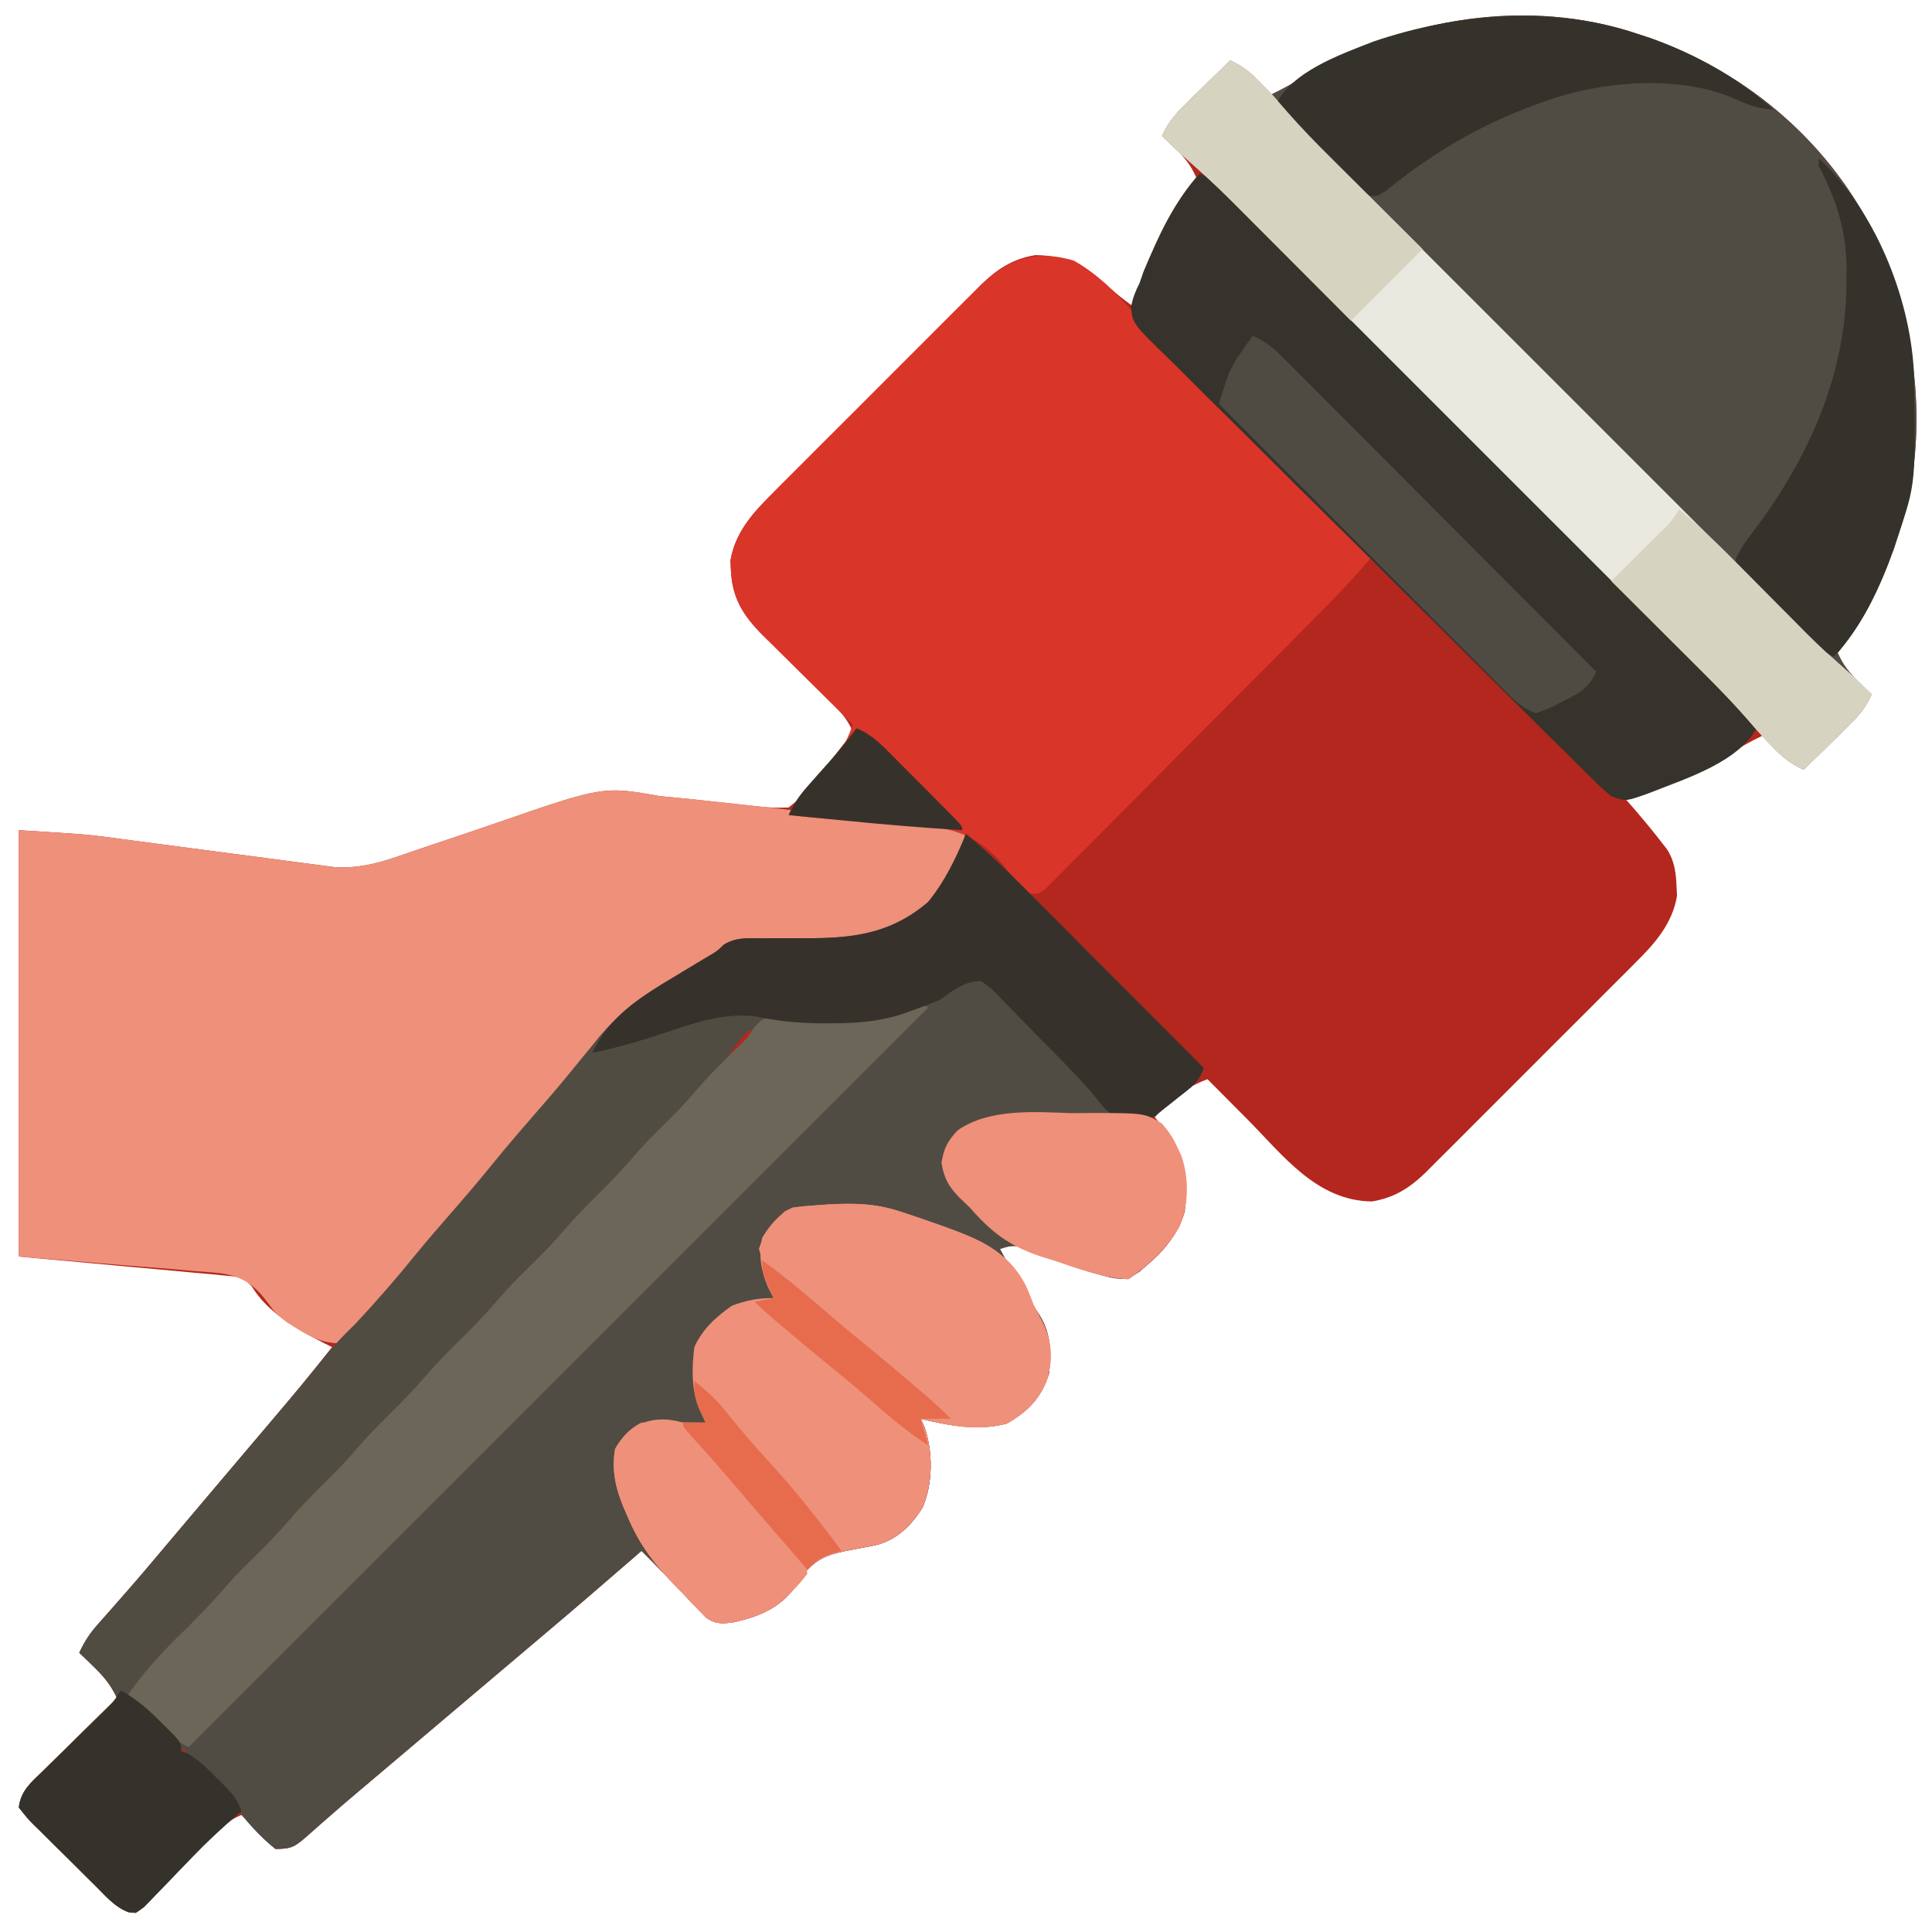
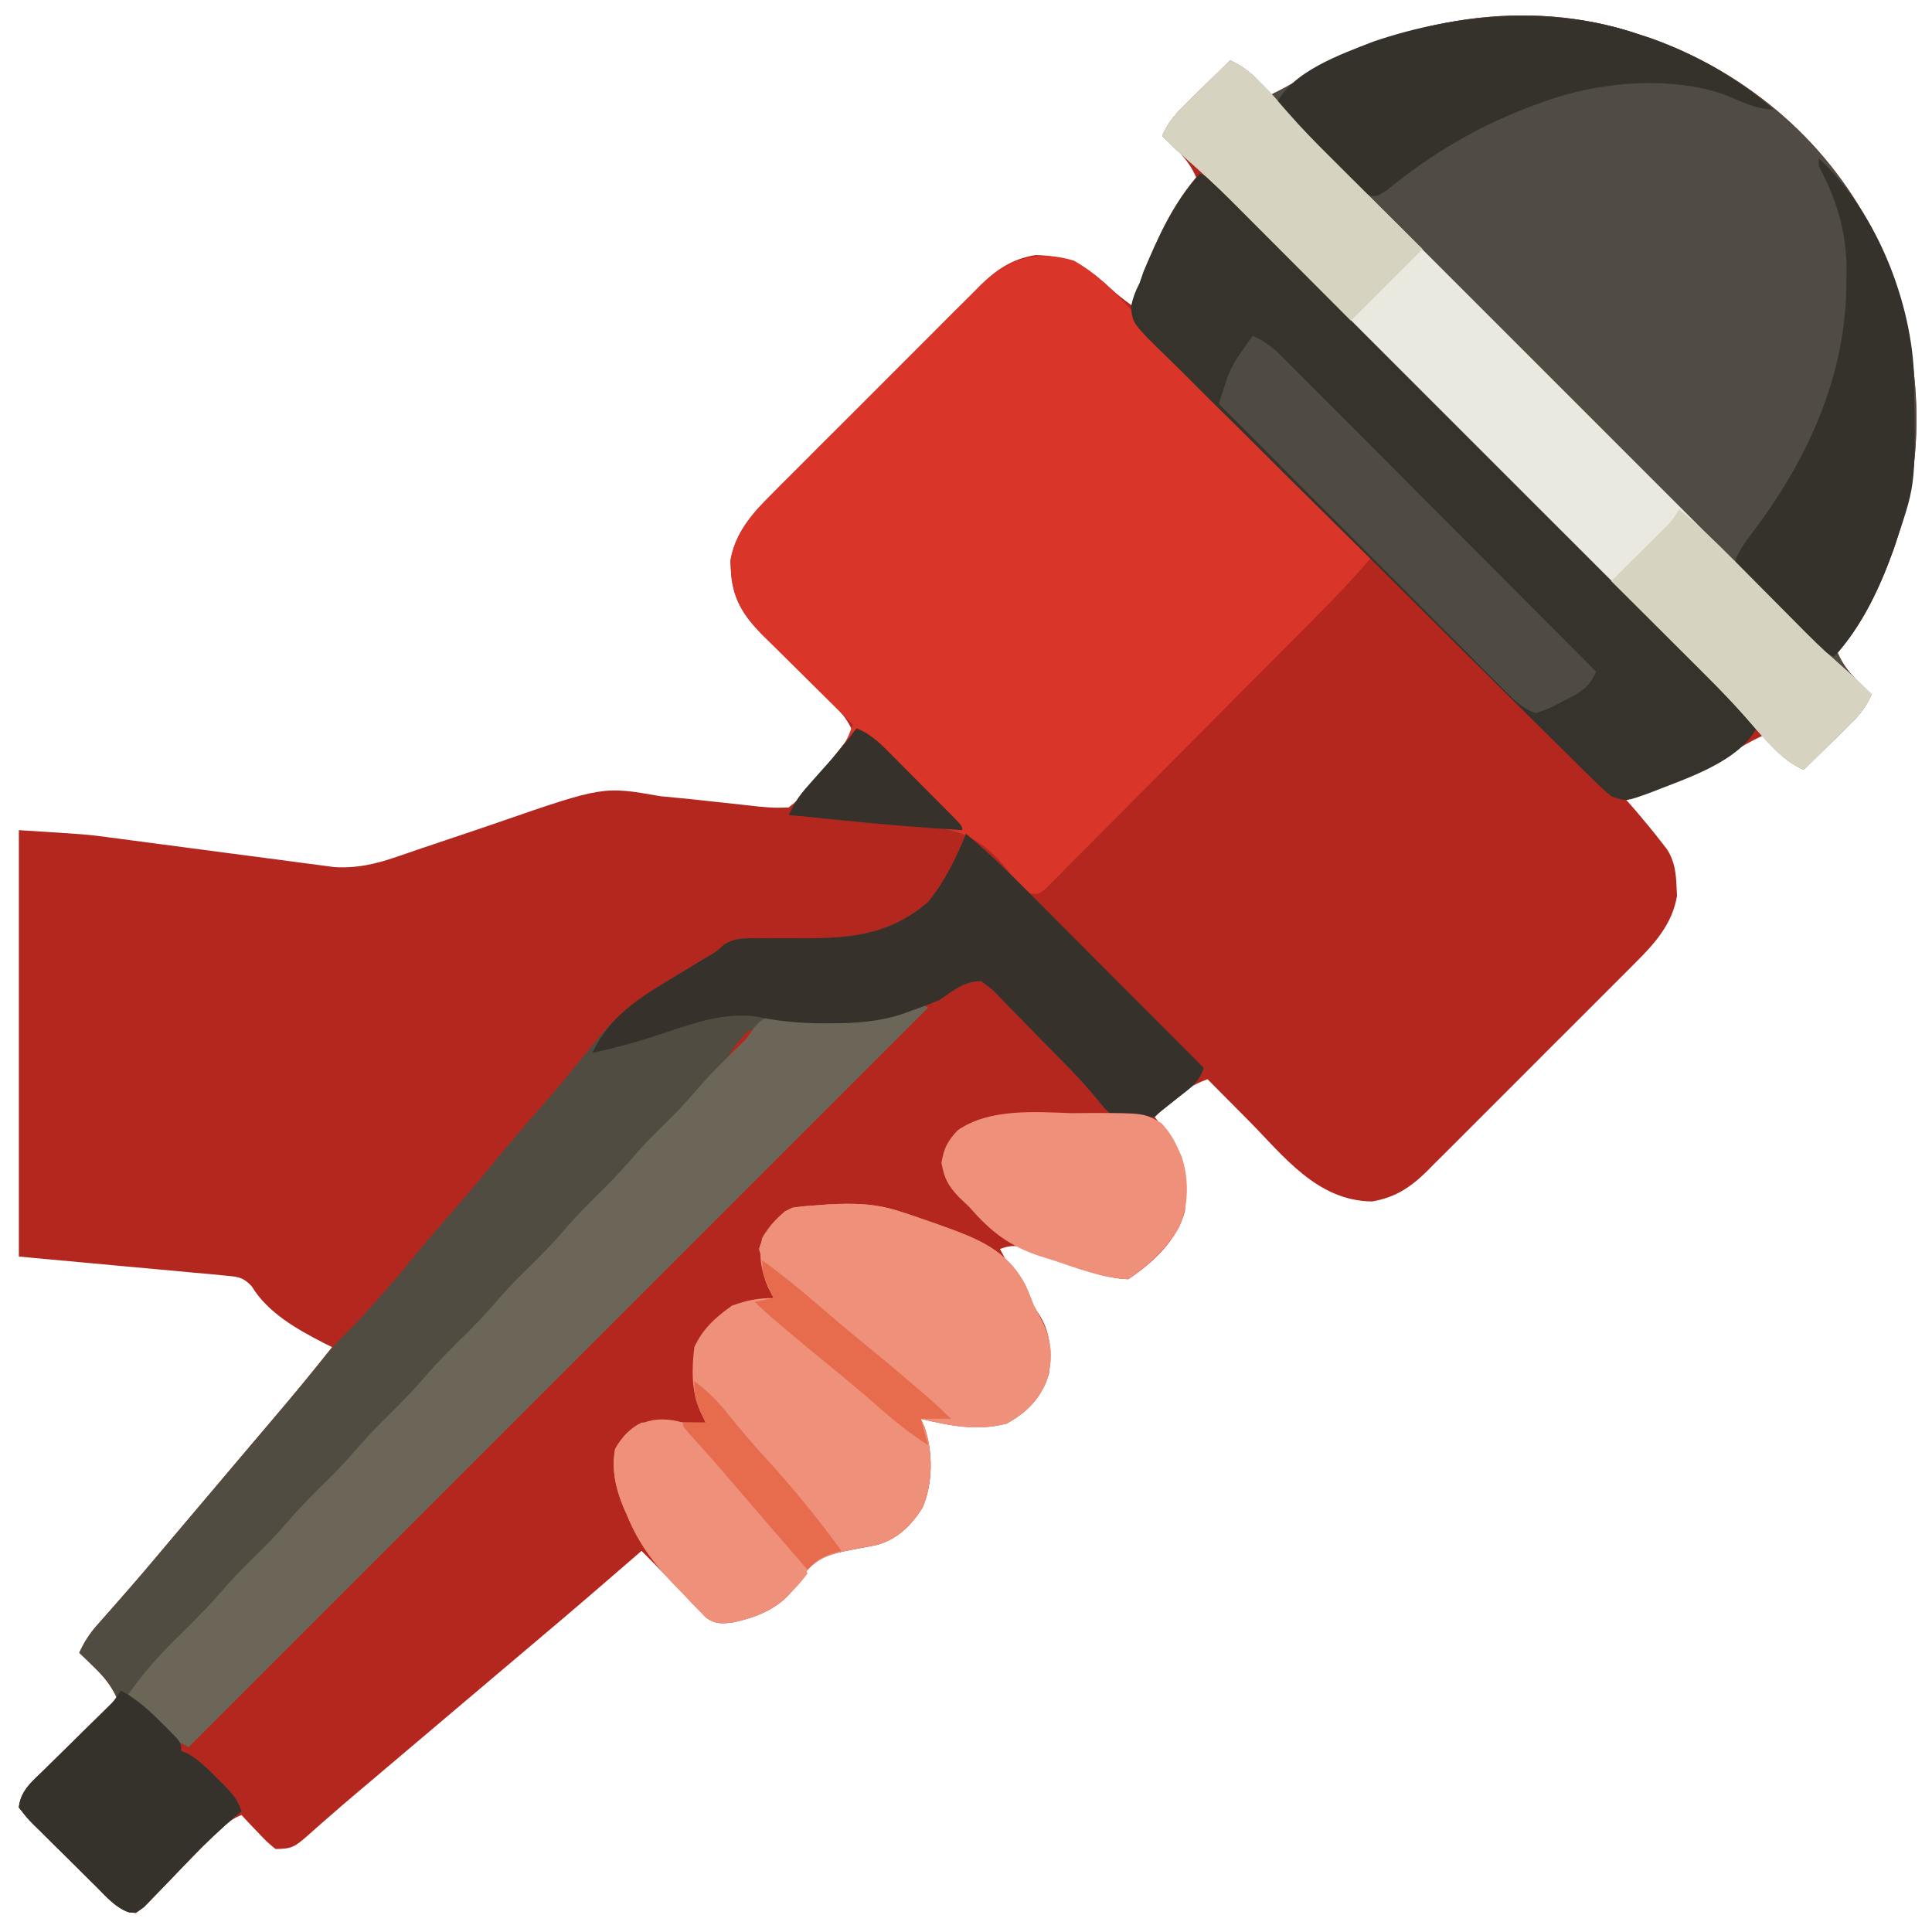
<svg xmlns="http://www.w3.org/2000/svg" version="1.1" width="512" height="512">
  <path d="M0 0 C1.707 0.561 1.707 0.561 3.449 1.133 C29.471 10.433 51.431 29.326 63.375 54.375 C74.396 78.415 77.539 107.69 69 133 C68.626 134.138 68.252 135.276 67.867 136.449 C64.348 146.297 59.753 155.961 53 164 C54.408 167.215 56.103 169.322 58.625 171.75 C59.572 172.67 59.572 172.67 60.539 173.609 C61.021 174.068 61.503 174.527 62 175 C60.574 178.259 58.833 180.402 56.305 182.891 C55.589 183.6 54.874 184.309 54.137 185.039 C53.39 185.769 52.644 186.498 51.875 187.25 C51.121 187.995 50.367 188.74 49.59 189.508 C47.731 191.343 45.868 193.174 44 195 C40.819 193.491 38.701 191.921 36.25 189.375 C35.636 188.743 35.023 188.112 34.391 187.461 C33.932 186.979 33.473 186.497 33 186 C29.997 187.435 27.144 189.075 24.279 190.767 C15.544 195.899 6.644 199.852 -3 203 C-2.134 203.99 -1.268 204.98 -0.375 206 C1.916 208.683 4.151 211.398 6.312 214.188 C6.804 214.82 7.295 215.453 7.801 216.105 C9.831 219.313 10.185 222.507 10.312 226.25 C10.35 226.956 10.387 227.663 10.426 228.391 C9.231 235.713 4.625 240.961 -0.493 246.011 C-1.458 246.986 -1.458 246.986 -2.441 247.98 C-4.551 250.108 -6.675 252.22 -8.801 254.332 C-10.281 255.815 -11.761 257.299 -13.24 258.783 C-16.334 261.883 -19.436 264.976 -22.543 268.064 C-26.517 272.016 -30.474 275.986 -34.425 279.961 C-37.475 283.025 -40.534 286.079 -43.595 289.131 C-45.058 290.591 -46.518 292.053 -47.974 293.519 C-50.013 295.568 -52.064 297.603 -54.118 299.636 C-54.713 300.239 -55.309 300.842 -55.922 301.464 C-60.23 305.686 -64.317 308.39 -70.406 309.398 C-85.059 309.234 -93.893 297.253 -103.5 287.562 C-104.523 286.534 -105.547 285.506 -106.57 284.479 C-109.05 281.988 -111.526 279.495 -114 277 C-118.032 278.51 -120.639 280.188 -123.812 283.125 C-124.603 283.849 -125.393 284.574 -126.207 285.32 C-126.799 285.875 -127.39 286.429 -128 287 C-127.59 287.519 -127.18 288.039 -126.758 288.574 C-126.219 289.272 -125.68 289.969 -125.125 290.688 C-124.591 291.372 -124.058 292.056 -123.508 292.762 C-119.397 298.864 -119.272 304.837 -120 312 C-122.098 319.742 -128.505 325.67 -135 330 C-142.635 329.697 -149.737 326.351 -156.814 323.707 C-157.808 323.347 -158.801 322.988 -159.824 322.617 C-160.722 322.283 -161.62 321.949 -162.546 321.605 C-165.155 320.962 -166.501 321.104 -169 322 C-165.753 328.06 -162.222 333.866 -158.453 339.617 C-155.447 344.546 -155.401 349.382 -156 355 C-157.996 361.367 -161.421 364.955 -167.188 368.25 C-174.814 370.284 -182.465 368.796 -190 367 C-189.678 367.684 -189.355 368.369 -189.023 369.074 C-186.748 375.579 -186.713 384.125 -189.5 390.5 C-192.497 395.287 -196.289 399.062 -201.901 400.48 C-204.097 400.922 -206.297 401.339 -208.5 401.75 C-214.418 402.875 -217.81 403.887 -221.562 408.938 C-222.14 409.813 -222.718 410.688 -223.312 411.59 C-227.248 417.211 -233.444 419.639 -240 421 C-242.944 421.284 -244.424 421.402 -246.881 419.687 C-247.458 419.084 -248.035 418.481 -248.629 417.859 C-249.272 417.201 -249.914 416.542 -250.576 415.863 C-251.232 415.166 -251.887 414.469 -252.562 413.75 C-253.222 413.068 -253.881 412.386 -254.561 411.684 C-255.827 410.373 -257.088 409.057 -258.344 407.736 C-260.198 405.792 -262.088 403.887 -264 402 C-264.932 402.811 -265.864 403.622 -266.824 404.457 C-274.638 411.247 -282.49 417.987 -290.407 424.657 C-293.108 426.934 -295.804 429.217 -298.5 431.5 C-299.583 432.417 -300.667 433.333 -301.75 434.25 C-302.286 434.704 -302.822 435.158 -303.375 435.625 C-313.667 444.333 -323.958 453.042 -334.25 461.75 C-335.055 462.432 -335.055 462.432 -335.877 463.128 C-336.952 464.037 -338.028 464.944 -339.105 465.851 C-341.953 468.25 -344.774 470.674 -347.566 473.137 C-348.152 473.647 -348.737 474.158 -349.34 474.684 C-350.463 475.664 -351.579 476.652 -352.688 477.648 C-355.817 480.364 -356.677 481 -361 481 C-363.359 479.031 -363.359 479.031 -365.75 476.5 C-366.549 475.665 -367.348 474.829 -368.172 473.969 C-368.775 473.319 -369.378 472.669 -370 472 C-374.008 473.591 -376.591 476.418 -379.5 479.48 C-380.562 480.573 -381.625 481.664 -382.688 482.756 C-384.352 484.476 -386.012 486.2 -387.664 487.931 C-389.265 489.605 -390.881 491.262 -392.5 492.918 C-392.992 493.442 -393.484 493.966 -393.99 494.505 C-395.406 495.942 -395.406 495.942 -398 498 C-402.612 497.503 -405.202 494.266 -408.332 491.137 C-408.928 490.548 -409.524 489.96 -410.138 489.354 C-411.393 488.109 -412.645 486.861 -413.892 485.609 C-415.809 483.691 -417.746 481.795 -419.686 479.9 C-420.902 478.689 -422.118 477.476 -423.332 476.262 C-423.915 475.695 -424.498 475.128 -425.099 474.544 C-426.698 472.917 -426.698 472.917 -429 470 C-428.543 465.528 -425.507 463.126 -422.434 460.141 C-421.88 459.591 -421.327 459.042 -420.756 458.476 C-418.99 456.727 -417.214 454.988 -415.438 453.25 C-414.237 452.064 -413.037 450.878 -411.838 449.691 C-408.9 446.786 -405.952 443.891 -403 441 C-404.605 437.589 -406.405 435.382 -409.125 432.75 C-409.849 432.044 -410.574 431.337 -411.32 430.609 C-411.875 430.078 -412.429 429.547 -413 429 C-411.724 426.248 -410.355 424.055 -408.348 421.785 C-407.824 421.188 -407.301 420.591 -406.761 419.976 C-406.201 419.345 -405.64 418.713 -405.062 418.062 C-403.878 416.713 -402.695 415.363 -401.512 414.012 C-400.919 413.337 -400.327 412.662 -399.716 411.966 C-397.239 409.128 -394.803 406.256 -392.375 403.375 C-391.93 402.847 -391.484 402.319 -391.026 401.776 C-390.131 400.715 -389.237 399.654 -388.343 398.593 C-386.066 395.892 -383.783 393.196 -381.5 390.5 C-380.583 389.417 -379.667 388.333 -378.75 387.25 C-373.25 380.75 -373.25 380.75 -371.874 379.124 C-370.96 378.044 -370.046 376.963 -369.132 375.882 C-366.807 373.132 -364.479 370.386 -362.145 367.645 C-356.65 361.183 -351.25 354.664 -346 348 C-346.69 347.66 -347.379 347.319 -348.09 346.969 C-355.201 343.301 -362.972 338.979 -367.252 331.942 C-369.656 329.272 -371.306 329.322 -374.848 328.995 C-376.066 328.874 -377.284 328.752 -378.539 328.627 C-379.819 328.518 -381.099 328.409 -382.418 328.297 C-383.594 328.183 -384.771 328.069 -385.983 327.952 C-390.383 327.531 -394.785 327.142 -399.188 326.75 C-409.026 325.842 -418.864 324.935 -429 324 C-429 286.71 -429 249.42 -429 211 C-411.008 212.125 -411.008 212.125 -404.777 212.956 C-404.094 213.045 -403.41 213.135 -402.706 213.227 C-401.261 213.417 -399.817 213.609 -398.373 213.803 C-396.082 214.111 -393.789 214.411 -391.496 214.71 C-384.99 215.558 -378.487 216.418 -371.984 217.285 C-367.972 217.819 -363.959 218.345 -359.946 218.864 C-358.43 219.062 -356.915 219.264 -355.4 219.47 C-353.287 219.756 -351.173 220.031 -349.058 220.303 C-347.861 220.462 -346.663 220.621 -345.43 220.785 C-339.603 221.15 -334.539 220.016 -329.059 218.126 C-327.37 217.551 -327.37 217.551 -325.647 216.964 C-324.446 216.551 -323.245 216.137 -322.008 215.711 C-320.083 215.063 -318.157 214.419 -316.231 213.775 C-311.516 212.198 -306.804 210.613 -302.105 208.987 C-274.132 199.329 -274.132 199.329 -259 202 C-256.392 202.266 -253.783 202.518 -251.172 202.754 C-248.697 203.019 -246.224 203.289 -243.75 203.562 C-241.245 203.837 -238.74 204.109 -236.234 204.379 C-234.614 204.558 -234.614 204.558 -232.96 204.74 C-228.982 205.09 -228.982 205.09 -225 205 C-222.444 202.907 -222.444 202.907 -220.125 200.062 C-219.264 199.067 -218.403 198.072 -217.516 197.047 C-214.254 193.096 -211.062 189.107 -208 185 C-209.624 180.855 -212.647 178.133 -215.777 175.098 C-216.344 174.538 -216.912 173.978 -217.496 173.402 C-219.915 171.016 -222.346 168.641 -224.775 166.266 C-226.551 164.526 -228.32 162.781 -230.09 161.035 C-230.91 160.24 -230.91 160.24 -231.747 159.428 C-237.184 154.061 -240.052 149.374 -240.312 141.75 C-240.369 140.69 -240.369 140.69 -240.426 139.609 C-239.231 132.287 -234.625 127.039 -229.507 121.989 C-228.864 121.339 -228.221 120.689 -227.559 120.02 C-225.449 117.892 -223.325 115.78 -221.199 113.668 C-219.719 112.185 -218.239 110.701 -216.76 109.217 C-213.666 106.117 -210.564 103.024 -207.457 99.936 C-203.483 95.984 -199.526 92.014 -195.575 88.039 C-192.525 84.975 -189.466 81.921 -186.405 78.869 C-184.942 77.409 -183.482 75.947 -182.026 74.481 C-179.987 72.432 -177.936 70.397 -175.882 68.364 C-175.287 67.761 -174.691 67.158 -174.078 66.536 C-169.77 62.314 -165.683 59.61 -159.594 58.602 C-151.202 58.696 -145.965 61.644 -139.895 67.281 C-138.011 68.99 -136.055 70.505 -134 72 C-133.648 70.996 -133.296 69.992 -132.934 68.957 C-128.962 57.865 -124.65 47.137 -117 38 C-118.408 34.785 -120.103 32.678 -122.625 30.25 C-123.572 29.33 -123.572 29.33 -124.539 28.391 C-125.262 27.702 -125.262 27.702 -126 27 C-124.574 23.741 -122.833 21.598 -120.305 19.109 C-119.589 18.4 -118.874 17.691 -118.137 16.961 C-117.39 16.231 -116.644 15.502 -115.875 14.75 C-114.744 13.632 -114.744 13.632 -113.59 12.492 C-111.731 10.657 -109.868 8.826 -108 7 C-104.819 8.509 -102.701 10.079 -100.25 12.625 C-99.636 13.257 -99.023 13.888 -98.391 14.539 C-97.932 15.021 -97.473 15.503 -97 16 C-93.998 14.565 -91.145 12.926 -88.281 11.233 C-62.064 -4.161 -29.306 -9.887 0 0 Z " fill="#B4271E" transform="translate(434,9)" />
-   <path d="M0 0 C2.462 0.963 3.767 2.139 5.635 4.009 C6.315 4.683 6.995 5.357 7.696 6.051 C8.781 7.15 8.781 7.15 9.888 8.27 C10.637 9.019 11.386 9.768 12.157 10.539 C13.738 12.121 15.314 13.708 16.888 15.298 C19.305 17.739 21.736 20.167 24.169 22.593 C25.701 24.13 27.232 25.669 28.763 27.208 C29.859 28.303 29.859 28.303 30.978 29.421 C31.646 30.098 32.314 30.776 33.002 31.473 C33.89 32.368 33.89 32.368 34.796 33.281 C36.059 34.806 36.059 34.806 36.059 36.806 C36.7 36.713 37.341 36.62 38.001 36.524 C44.909 35.948 44.909 35.948 48.212 38.411 C53.916 44.839 55.552 50.275 55.364 58.81 C54.51 67.203 49.197 72.437 43.059 77.806 C39.839 79.953 38.91 80.011 35.244 79.357 C29.437 77.891 23.849 75.606 18.245 73.513 C17.252 73.153 16.258 72.793 15.235 72.423 C14.337 72.089 13.439 71.755 12.514 71.411 C9.904 70.767 8.559 70.91 6.059 71.806 C9.307 77.866 12.838 83.672 16.606 89.423 C19.612 94.352 19.659 99.188 19.059 104.806 C17.063 111.173 13.639 114.76 7.872 118.056 C0.246 120.089 -7.406 118.601 -14.941 116.806 C-14.618 117.49 -14.296 118.175 -13.964 118.88 C-11.689 125.384 -11.654 133.93 -14.441 140.306 C-17.437 145.092 -21.23 148.868 -26.841 150.286 C-29.038 150.728 -31.238 151.145 -33.441 151.556 C-39.359 152.68 -42.751 153.693 -46.503 158.743 C-47.081 159.618 -47.658 160.494 -48.253 161.395 C-52.189 167.017 -58.385 169.445 -64.941 170.806 C-67.885 171.09 -69.364 171.208 -71.822 169.492 C-72.398 168.889 -72.975 168.286 -73.57 167.665 C-74.212 167.006 -74.855 166.348 -75.517 165.669 C-76.172 164.972 -76.828 164.274 -77.503 163.556 C-78.492 162.533 -78.492 162.533 -79.501 161.489 C-80.767 160.178 -82.029 158.863 -83.285 157.542 C-85.139 155.598 -87.029 153.693 -88.941 151.806 C-89.873 152.616 -90.805 153.427 -91.765 154.263 C-99.579 161.053 -107.431 167.793 -115.348 174.463 C-118.049 176.74 -120.744 179.023 -123.441 181.306 C-124.524 182.222 -125.607 183.139 -126.691 184.056 C-127.227 184.509 -127.763 184.963 -128.316 185.431 C-138.607 194.139 -148.899 202.847 -159.191 211.556 C-159.728 212.01 -160.265 212.465 -160.818 212.933 C-161.893 213.842 -162.969 214.75 -164.046 215.656 C-166.893 218.056 -169.715 220.479 -172.507 222.942 C-173.092 223.453 -173.677 223.963 -174.28 224.489 C-175.403 225.47 -176.52 226.458 -177.628 227.454 C-180.758 230.17 -181.618 230.806 -185.941 230.806 C-190.189 227.44 -193.897 223.387 -196.878 218.868 C-200.225 213.899 -204.659 209.969 -208.941 205.806 C-210.61 204.142 -212.277 202.475 -213.941 200.806 C-214.905 199.841 -215.87 198.876 -216.835 197.911 C-219.537 195.209 -222.239 192.507 -224.941 189.806 C-220.909 184.104 -216.516 179.156 -211.503 174.306 C-207.043 169.923 -202.709 165.542 -198.675 160.759 C-195.921 157.657 -192.938 154.783 -189.987 151.871 C-187.36 149.266 -184.84 146.621 -182.441 143.806 C-179.158 139.954 -175.587 136.423 -171.987 132.872 C-169.36 130.267 -166.841 127.621 -164.441 124.806 C-161.599 121.473 -158.556 118.38 -155.441 115.306 C-152.346 112.252 -149.321 109.182 -146.503 105.868 C-143.004 101.761 -139.181 98.018 -135.345 94.23 C-131.99 90.9 -128.843 87.466 -125.78 83.864 C-122.983 80.734 -119.974 77.819 -116.987 74.872 C-114.36 72.266 -111.841 69.621 -109.441 66.806 C-106.158 62.955 -102.588 59.424 -98.99 55.874 C-95.741 52.652 -92.716 49.312 -89.749 45.833 C-86.765 42.488 -83.534 39.392 -80.347 36.243 C-77.695 33.557 -75.246 30.749 -72.796 27.88 C-69.774 24.502 -66.517 21.363 -63.273 18.2 C-60.884 15.888 -60.884 15.888 -59.162 13.18 C-56.941 10.806 -56.941 10.806 -54.198 10.286 C-53.165 10.331 -52.131 10.376 -51.066 10.423 C-49.339 10.467 -49.339 10.467 -47.577 10.513 C-46.377 10.568 -45.177 10.624 -43.941 10.681 C-30.333 11.236 -15.968 9.76 -4.566 1.493 C-1.941 -0.194 -1.941 -0.194 0 0 Z " fill="#504C43" transform="translate(258.941,259.194)" />
  <path d="M0 0 C1.707 0.561 1.707 0.561 3.449 1.133 C29.471 10.433 51.431 29.326 63.375 54.375 C74.396 78.415 77.539 107.69 69 133 C68.626 134.138 68.252 135.276 67.867 136.449 C64.348 146.297 59.753 155.961 53 164 C54.408 167.215 56.103 169.322 58.625 171.75 C59.257 172.364 59.888 172.977 60.539 173.609 C61.021 174.068 61.503 174.527 62 175 C60.574 178.259 58.833 180.402 56.305 182.891 C55.232 183.954 55.232 183.954 54.137 185.039 C53.017 186.133 53.017 186.133 51.875 187.25 C51.121 187.995 50.367 188.74 49.59 189.508 C47.731 191.343 45.868 193.174 44 195 C40.811 193.481 38.668 191.911 36.188 189.375 C35.562 188.743 34.937 188.112 34.293 187.461 C33.078 186.157 31.869 184.846 30.717 183.486 C24.728 176.427 18.119 169.978 11.573 163.443 C10.215 162.084 8.857 160.725 7.5 159.365 C3.831 155.692 0.159 152.021 -3.514 148.351 C-7.368 144.5 -11.219 140.647 -15.07 136.794 C-21.537 130.325 -28.006 123.859 -34.476 117.394 C-41.943 109.932 -49.407 102.466 -56.87 94.998 C-63.29 88.573 -69.712 82.15 -76.136 75.729 C-79.967 71.9 -83.797 68.07 -87.626 64.238 C-91.226 60.635 -94.829 57.034 -98.433 53.435 C-99.752 52.118 -101.069 50.801 -102.385 49.482 C-111.195 40.635 -111.195 40.635 -120.482 32.297 C-122.428 30.634 -124.228 28.846 -126 27 C-124.574 23.741 -122.833 21.598 -120.305 19.109 C-119.232 18.046 -119.232 18.046 -118.137 16.961 C-117.39 16.231 -116.644 15.502 -115.875 14.75 C-115.121 14.005 -114.367 13.26 -113.59 12.492 C-111.731 10.657 -109.868 8.826 -108 7 C-104.819 8.509 -102.701 10.079 -100.25 12.625 C-99.636 13.257 -99.023 13.888 -98.391 14.539 C-97.932 15.021 -97.473 15.503 -97 16 C-93.998 14.565 -91.145 12.926 -88.281 11.233 C-62.064 -4.161 -29.306 -9.887 0 0 Z " fill="#504C43" transform="translate(434,9)" />
-   <path d="M0 0 C2.373 0.232 4.749 0.449 7.125 0.648 C9.417 0.886 11.709 1.128 14 1.375 C15.861 1.571 15.861 1.571 17.759 1.771 C26.726 2.728 35.68 3.772 44.631 4.868 C56.742 6.349 68.871 7.673 81 9 C79.38 17.706 75.065 26.464 67.672 31.625 C60.514 36.082 54.618 38.294 46.109 38.168 C44.579 38.174 43.049 38.181 41.52 38.189 C39.139 38.194 36.759 38.188 34.378 38.155 C23.651 38.029 17.408 38.792 9 46 C7.502 46.938 5.981 47.841 4.438 48.703 C-5.076 54.145 -12.184 59.293 -19 68 C-20.436 69.751 -21.874 71.501 -23.312 73.25 C-24.041 74.152 -24.769 75.055 -25.52 75.984 C-28.45 79.547 -31.468 83.025 -34.5 86.5 C-38.234 90.782 -41.925 95.083 -45.5 99.5 C-49.075 103.917 -52.766 108.218 -56.5 112.5 C-60.253 116.804 -63.964 121.128 -67.562 125.562 C-68.262 126.415 -68.962 127.267 -69.684 128.145 C-70.946 129.701 -72.204 131.262 -73.434 132.845 C-74.977 134.83 -76.549 136.79 -78.125 138.75 C-78.604 139.384 -79.083 140.017 -79.576 140.67 C-81.008 142.422 -81.008 142.422 -84 145 C-88.944 145.11 -92.328 143.638 -96.438 141 C-97.302 140.464 -98.167 139.928 -99.059 139.375 C-102 137 -102 137 -103.548 134.876 C-107.289 129.819 -110.124 127.44 -116.416 126.427 C-118.909 126.18 -121.407 125.975 -123.906 125.809 C-125.078 125.7 -126.249 125.591 -127.456 125.479 C-131.8 125.087 -136.151 124.766 -140.5 124.438 C-150.235 123.633 -159.97 122.829 -170 122 C-170 84.71 -170 47.42 -170 9 C-152.008 10.125 -152.008 10.125 -145.777 10.956 C-145.094 11.045 -144.41 11.135 -143.706 11.227 C-142.261 11.417 -140.817 11.609 -139.373 11.803 C-137.082 12.111 -134.789 12.411 -132.496 12.71 C-125.99 13.558 -119.487 14.418 -112.984 15.285 C-108.972 15.819 -104.959 16.345 -100.946 16.864 C-99.43 17.062 -97.915 17.264 -96.4 17.47 C-94.287 17.756 -92.173 18.031 -90.058 18.303 C-88.861 18.462 -87.663 18.621 -86.43 18.785 C-80.603 19.15 -75.539 18.016 -70.059 16.126 C-68.933 15.743 -67.807 15.359 -66.647 14.964 C-65.446 14.551 -64.245 14.137 -63.008 13.711 C-61.083 13.063 -59.157 12.419 -57.231 11.775 C-52.516 10.198 -47.804 8.613 -43.105 6.987 C-15.114 -2.677 -15.114 -2.677 0 0 Z " fill="#EF907A" transform="translate(175,211)" />
  <path d="M0 0 C6.128 3.454 10.659 8.04 15.386 13.222 C26.972 25.891 39.272 37.885 51.431 50 C54.598 53.156 57.762 56.316 60.926 59.475 C67.094 65.632 73.264 71.786 79.438 77.938 C74.925 83.336 70.16 88.379 65.201 93.367 C64.397 94.179 63.593 94.992 62.764 95.828 C60.125 98.493 57.481 101.153 54.836 103.812 C53.931 104.723 53.026 105.634 52.093 106.572 C48.293 110.393 44.492 114.213 40.686 118.03 C35.246 123.487 29.814 128.952 24.393 134.43 C20.111 138.755 15.815 143.067 11.514 147.374 C9.688 149.207 7.866 151.044 6.048 152.886 C3.516 155.45 0.968 157.998 -1.584 160.543 C-2.337 161.312 -3.089 162.08 -3.864 162.872 C-4.559 163.559 -5.255 164.246 -5.971 164.954 C-6.571 165.558 -7.172 166.162 -7.791 166.784 C-9.562 167.938 -9.562 167.938 -11.709 167.713 C-14.012 166.749 -14.624 165.803 -15.934 163.699 C-21.1 156.563 -26.212 152.024 -35.03 150.441 C-43.803 149.156 -52.66 148.592 -61.51 148.153 C-66.215 147.919 -70.881 147.458 -75.562 146.938 C-74.231 144.025 -72.74 141.811 -70.594 139.441 C-70.023 138.8 -69.452 138.159 -68.863 137.498 C-67.665 136.168 -66.464 134.84 -65.262 133.514 C-64.691 132.871 -64.12 132.228 -63.531 131.566 C-62.749 130.701 -62.749 130.701 -61.951 129.819 C-60.345 127.642 -59.472 125.475 -58.562 122.938 C-59.395 122.115 -60.227 121.293 -61.085 120.447 C-64.182 117.386 -67.272 114.319 -70.361 111.249 C-71.696 109.924 -73.034 108.6 -74.373 107.278 C-76.302 105.373 -78.224 103.463 -80.145 101.551 C-80.742 100.964 -81.338 100.377 -81.954 99.773 C-87.389 94.339 -90.608 89.51 -90.875 81.688 C-90.912 80.981 -90.95 80.275 -90.988 79.547 C-89.793 72.224 -85.188 66.976 -80.069 61.927 C-79.426 61.277 -78.783 60.627 -78.121 59.957 C-76.011 57.83 -73.887 55.717 -71.762 53.605 C-70.281 52.123 -68.802 50.639 -67.323 49.155 C-64.228 46.054 -61.127 42.961 -58.02 39.873 C-54.045 35.921 -50.089 31.952 -46.137 27.977 C-43.088 24.913 -40.029 21.858 -36.967 18.807 C-35.505 17.347 -34.045 15.884 -32.588 14.418 C-30.55 12.37 -28.499 10.334 -26.444 8.302 C-25.849 7.698 -25.254 7.095 -24.641 6.474 C-17.44 -0.584 -9.792 -2.92 0 0 Z " fill="#DA3529" transform="translate(284.562,69.062)" />
  <path d="M0 0 C7.105 5.801 13.47 12.344 19.934 18.836 C21.179 20.083 22.424 21.33 23.67 22.577 C26.929 25.839 30.185 29.105 33.44 32.371 C36.77 35.712 40.103 39.049 43.436 42.387 C49.96 48.922 56.481 55.46 63 62 C61.694 65.917 59.718 67.079 56.5 69.625 C55.5 70.422 54.499 71.218 53.469 72.039 C52.654 72.686 51.839 73.333 51 74 C50.67 74.33 50.34 74.66 50 75 C47.742 75.379 47.742 75.379 44.875 75.562 C43.944 75.646 43.014 75.73 42.055 75.816 C38.017 74.737 36.817 72.865 34.236 69.676 C29.736 64.29 24.712 59.37 19.784 54.379 C18.501 53.075 17.225 51.764 15.956 50.448 C14.107 48.533 12.24 46.638 10.367 44.746 C9.52 43.857 9.52 43.857 8.656 42.951 C6.879 41.114 6.879 41.114 4 39 C-0.569 39.038 -3.291 41.501 -7 44 C-9.303 44.971 -11.639 45.867 -14 46.688 C-15.176 47.104 -16.351 47.52 -17.562 47.949 C-22.915 49.585 -27.53 50.118 -33.105 49.676 C-46.132 48.241 -46.132 48.241 -57.938 52.387 C-60.778 55.268 -62.846 58.59 -65 62 C-66.373 63.459 -67.786 64.882 -69.25 66.25 C-71.746 68.706 -74.097 71.216 -76.375 73.875 C-79.116 77.067 -82.007 80.043 -85 83 C-87.931 85.896 -90.764 88.802 -93.438 91.938 C-96.302 95.289 -99.363 98.406 -102.5 101.5 C-105.616 104.574 -108.659 107.667 -111.5 111 C-114.341 114.333 -117.384 117.426 -120.5 120.5 C-123.595 123.553 -126.619 126.623 -129.438 129.938 C-132.937 134.044 -136.76 137.787 -140.595 141.576 C-143.95 144.906 -147.097 148.339 -150.16 151.941 C-152.958 155.072 -155.966 157.987 -158.953 160.934 C-161.58 163.539 -164.1 166.185 -166.5 169 C-169.783 172.851 -173.354 176.383 -176.953 179.934 C-179.58 182.539 -182.1 185.185 -184.5 188 C-187.782 191.85 -191.353 195.381 -194.951 198.931 C-198.198 202.152 -201.223 205.487 -204.184 208.969 C-207.146 212.282 -210.366 215.333 -213.57 218.41 C-216.403 221.43 -218.655 224.59 -221 228 C-220.062 228.915 -219.123 229.83 -218.156 230.773 C-216.937 231.974 -215.719 233.174 -214.5 234.375 C-213.88 234.978 -213.26 235.582 -212.621 236.203 C-211.741 237.073 -211.741 237.073 -210.844 237.961 C-210.299 238.495 -209.754 239.029 -209.193 239.58 C-208 241 -208 241 -208 243 C-207.457 243.218 -206.915 243.436 -206.355 243.66 C-203.204 245.453 -200.834 247.876 -198.312 250.438 C-197.814 250.928 -197.316 251.418 -196.803 251.924 C-194.472 254.267 -193.059 255.822 -192 259 C-192.459 259.383 -192.917 259.767 -193.39 260.162 C-197.459 263.636 -201.291 267.252 -205.016 271.094 C-205.874 271.978 -206.733 272.862 -207.617 273.773 C-209.396 275.615 -211.166 277.464 -212.93 279.32 C-213.783 280.194 -214.636 281.068 -215.516 281.969 C-216.282 282.767 -217.048 283.566 -217.837 284.389 C-220 286 -220 286 -221.951 285.759 C-225.421 284.474 -227.76 281.708 -230.332 279.137 C-230.928 278.548 -231.524 277.96 -232.138 277.354 C-233.393 276.109 -234.645 274.861 -235.892 273.609 C-237.809 271.691 -239.746 269.795 -241.686 267.9 C-242.902 266.689 -244.118 265.476 -245.332 264.262 C-245.915 263.695 -246.498 263.128 -247.099 262.544 C-248.698 260.917 -248.698 260.917 -251 258 C-250.543 253.528 -247.507 251.126 -244.434 248.141 C-243.88 247.591 -243.327 247.042 -242.756 246.476 C-240.99 244.727 -239.214 242.988 -237.438 241.25 C-236.237 240.064 -235.037 238.878 -233.838 237.691 C-230.9 234.786 -227.952 231.891 -225 229 C-226.605 225.589 -228.405 223.382 -231.125 220.75 C-231.849 220.044 -232.574 219.337 -233.32 218.609 C-234.152 217.813 -234.152 217.813 -235 217 C-233.724 214.248 -232.355 212.055 -230.348 209.785 C-229.824 209.188 -229.301 208.591 -228.761 207.976 C-228.201 207.345 -227.64 206.713 -227.062 206.062 C-225.878 204.713 -224.695 203.363 -223.512 202.012 C-222.919 201.337 -222.327 200.662 -221.716 199.966 C-219.239 197.128 -216.803 194.256 -214.375 191.375 C-213.93 190.847 -213.484 190.319 -213.026 189.776 C-212.131 188.715 -211.237 187.654 -210.343 186.593 C-208.066 183.892 -205.783 181.196 -203.5 178.5 C-202.583 177.417 -201.667 176.333 -200.75 175.25 C-195.25 168.75 -195.25 168.75 -193.875 167.125 C-192.959 166.043 -192.044 164.961 -191.129 163.879 C-188.816 161.144 -186.5 158.41 -184.18 155.68 C-183.245 154.578 -182.31 153.477 -181.375 152.375 C-180.92 151.839 -180.466 151.304 -179.998 150.752 C-176.288 146.368 -172.663 141.918 -169.07 137.438 C-166.839 134.81 -164.452 132.422 -162 130 C-156.236 123.873 -150.763 117.56 -145.48 111.016 C-142.55 107.453 -139.532 103.975 -136.5 100.5 C-132.766 96.218 -129.075 91.917 -125.5 87.5 C-121.384 82.416 -117.105 77.486 -112.806 72.558 C-109.553 68.82 -106.367 65.041 -103.25 61.188 C-101.835 59.457 -100.418 57.728 -99 56 C-98.356 55.203 -97.712 54.406 -97.049 53.585 C-91.368 46.882 -85.227 42.496 -77.688 38.062 C-75.566 36.784 -73.445 35.504 -71.324 34.223 C-70.397 33.674 -69.47 33.125 -68.514 32.559 C-66.011 31.111 -66.011 31.111 -64.144 29.32 C-61.004 27.387 -57.948 27.617 -54.375 27.664 C-52.848 27.652 -51.32 27.638 -49.793 27.625 C-47.408 27.621 -45.024 27.625 -42.639 27.64 C-30.088 27.687 -19.936 26.535 -10 18 C-5.581 12.562 -2.642 6.445 0 0 Z " fill="#504C42" transform="translate(256,221)" />
  <path d="M0 0 C4.126 1.63 6.888 4.615 9.948 7.707 C10.835 8.592 10.835 8.592 11.74 9.494 C13.722 11.473 15.698 13.46 17.673 15.446 C19.092 16.865 20.511 18.284 21.931 19.703 C25.786 23.558 29.635 27.419 33.483 31.281 C37.505 35.315 41.532 39.343 45.559 43.372 C53.184 51.004 60.805 58.641 68.423 66.279 C77.096 74.975 85.775 83.664 94.454 92.354 C112.309 110.23 130.157 128.112 148 146 C143.502 155.834 128.783 160.285 119.316 164.074 C112.826 166.429 112.826 166.429 109 165 C106.519 162.919 106.519 162.919 103.684 160.119 C103.161 159.606 102.637 159.093 102.098 158.564 C100.343 156.84 98.6 155.106 96.856 153.371 C95.601 152.134 94.346 150.897 93.091 149.661 C89.681 146.298 86.28 142.926 82.884 139.55 C80.762 137.442 78.639 135.335 76.515 133.228 C69.874 126.639 63.24 120.043 56.615 113.438 C48.962 105.81 41.287 98.205 33.592 90.62 C27.648 84.757 21.724 78.873 15.816 72.973 C12.286 69.449 8.747 65.934 5.186 62.441 C1.838 59.155 -1.484 55.845 -4.786 52.513 C-6.003 51.294 -7.229 50.085 -8.466 48.886 C-17.807 39.81 -17.807 39.81 -18.285 35.327 C-17.791 32.964 -17.102 31.138 -16 29 C-15.644 27.971 -15.288 26.943 -14.922 25.883 C-10.968 16.578 -6.896 7.505 0 0 Z " fill="#36332C" transform="translate(318,46)" />
  <path d="M0 0 C1.043 0.338 1.043 0.338 2.106 0.683 C4.322 1.42 6.525 2.186 8.727 2.965 C9.473 3.227 10.22 3.49 10.989 3.761 C20.449 7.168 28.22 10.146 33.121 19.473 C33.93 21.254 34.641 23.079 35.352 24.902 C36.064 26.288 36.787 27.668 37.52 29.043 C40.222 34.406 40.468 39.428 38.621 45.176 C36.237 50.411 33.16 53.297 28.164 56.152 C20.538 58.186 12.886 56.698 5.352 54.902 C5.674 55.587 5.996 56.271 6.328 56.977 C8.603 63.481 8.638 72.027 5.852 78.402 C2.855 83.189 -0.937 86.964 -6.549 88.383 C-8.746 88.824 -10.946 89.242 -13.148 89.652 C-19.067 90.777 -22.459 91.79 -26.211 96.84 C-27.077 98.153 -27.077 98.153 -27.961 99.492 C-31.897 105.114 -38.093 107.542 -44.648 108.902 C-47.582 109.183 -49.072 109.3 -51.53 107.605 C-52.106 107.008 -52.683 106.412 -53.277 105.797 C-53.92 105.143 -54.563 104.488 -55.225 103.814 C-55.88 103.122 -56.536 102.429 -57.211 101.715 C-57.87 101.041 -58.53 100.368 -59.209 99.674 C-64.986 93.723 -69.23 88.334 -72.398 80.652 C-72.714 79.939 -73.03 79.227 -73.355 78.492 C-75.487 73.372 -76.607 68.451 -75.648 62.902 C-73.921 59.838 -71.842 57.499 -68.648 55.902 C-65.765 55.83 -62.906 55.809 -60.023 55.84 C-59.222 55.844 -58.42 55.849 -57.594 55.854 C-55.612 55.865 -53.63 55.883 -51.648 55.902 C-52.134 54.883 -52.62 53.863 -53.121 52.812 C-55.481 47.286 -55.327 41.812 -54.648 35.902 C-52.38 31.017 -49.031 27.996 -44.648 24.902 C-40.688 23.468 -37.869 22.902 -33.648 22.902 C-34.143 21.933 -34.638 20.964 -35.148 19.965 C-36.968 15.613 -37.689 11.554 -36.648 6.902 C-34.591 3.531 -32.21 0.683 -28.648 -1.098 C-26.612 -1.331 -24.568 -1.511 -22.523 -1.66 C-21.428 -1.744 -20.332 -1.828 -19.203 -1.914 C-12.261 -2.273 -6.642 -2.199 0 0 Z " fill="#EF907A" transform="translate(238.648,321.098)" />
  <path d="M0 0 C0.99 0.495 0.99 0.495 2 1 C-62.68 65.68 -127.36 130.36 -194 197 C-197.208 195.396 -198.664 194.583 -201.016 192.18 C-201.544 191.645 -202.073 191.11 -202.617 190.559 C-203.156 190.003 -203.695 189.447 -204.25 188.875 C-204.804 188.312 -205.359 187.748 -205.93 187.168 C-207.291 185.783 -208.646 184.392 -210 183 C-205.968 177.298 -201.575 172.351 -196.562 167.5 C-192.102 163.117 -187.769 158.736 -183.734 153.953 C-180.98 150.851 -177.997 147.977 -175.046 145.065 C-172.419 142.46 -169.9 139.815 -167.5 137 C-164.217 133.149 -160.646 129.617 -157.047 126.066 C-154.42 123.461 -151.9 120.815 -149.5 118 C-146.659 114.667 -143.616 111.574 -140.5 108.5 C-137.405 105.447 -134.381 102.377 -131.562 99.062 C-128.063 94.956 -124.24 91.213 -120.405 87.424 C-117.05 84.094 -113.903 80.661 -110.84 77.059 C-108.042 73.928 -105.034 71.013 -102.047 68.066 C-99.42 65.461 -96.9 62.815 -94.5 60 C-91.218 56.15 -87.647 52.619 -84.049 49.069 C-80.8 45.846 -77.776 42.507 -74.809 39.027 C-71.825 35.683 -68.594 32.587 -65.406 29.438 C-62.754 26.751 -60.305 23.943 -57.855 21.074 C-54.834 17.696 -51.577 14.557 -48.332 11.395 C-45.944 9.083 -45.944 9.083 -44.221 6.374 C-42 4 -42 4 -39.258 3.48 C-38.224 3.525 -37.19 3.571 -36.125 3.617 C-34.398 3.662 -34.398 3.662 -32.637 3.707 C-31.437 3.762 -30.236 3.818 -29 3.875 C-18.574 4.3 -9.903 3.301 0 0 Z " fill="#6C6658" transform="translate(244,266)" />
  <path d="M0 0 C3.189 1.519 5.332 3.089 7.812 5.625 C8.438 6.257 9.063 6.888 9.707 7.539 C10.922 8.843 12.131 10.154 13.283 11.514 C19.272 18.573 25.881 25.022 32.427 31.557 C33.785 32.916 35.143 34.275 36.5 35.635 C40.169 39.308 43.841 42.979 47.514 46.649 C51.368 50.5 55.219 54.353 59.07 58.206 C65.537 64.675 72.006 71.141 78.476 77.606 C85.943 85.068 93.407 92.534 100.87 100.002 C107.29 106.427 113.712 112.85 120.136 119.271 C123.967 123.1 127.797 126.93 131.626 130.762 C135.226 134.365 138.829 137.966 142.433 141.565 C143.752 142.882 145.069 144.199 146.385 145.518 C155.195 154.365 155.195 154.365 164.482 162.703 C166.428 164.366 168.228 166.154 170 168 C168.574 171.259 166.833 173.402 164.305 175.891 C163.232 176.954 163.232 176.954 162.137 178.039 C161.017 179.133 161.017 179.133 159.875 180.25 C159.121 180.995 158.367 181.74 157.59 182.508 C155.731 184.343 153.868 186.174 152 188 C148.811 186.481 146.668 184.911 144.188 182.375 C143.562 181.743 142.937 181.112 142.293 180.461 C141.078 179.157 139.869 177.846 138.717 176.486 C132.728 169.427 126.119 162.978 119.573 156.443 C118.215 155.084 116.857 153.725 115.5 152.365 C111.831 148.692 108.159 145.021 104.486 141.351 C100.632 137.5 96.781 133.647 92.93 129.794 C86.463 123.325 79.994 116.859 73.524 110.394 C66.057 102.932 58.593 95.466 51.13 87.998 C44.71 81.573 38.288 75.15 31.864 68.729 C28.033 64.9 24.203 61.07 20.374 57.238 C16.774 53.635 13.171 50.034 9.567 46.435 C8.248 45.118 6.931 43.801 5.615 42.482 C-3.195 33.635 -3.195 33.635 -12.482 25.297 C-14.428 23.634 -16.228 21.846 -18 20 C-16.574 16.741 -14.833 14.598 -12.305 12.109 C-11.232 11.046 -11.232 11.046 -10.137 9.961 C-9.39 9.231 -8.644 8.502 -7.875 7.75 C-7.121 7.005 -6.367 6.26 -5.59 5.492 C-3.731 3.657 -1.868 1.826 0 0 Z " fill="#E9E9DF" transform="translate(326,16)" />
  <path d="M0 0 C7.105 5.801 13.47 12.344 19.934 18.836 C21.179 20.083 22.424 21.33 23.67 22.577 C26.929 25.839 30.185 29.105 33.44 32.371 C36.77 35.712 40.103 39.049 43.436 42.387 C49.96 48.922 56.481 55.46 63 62 C61.694 65.917 59.718 67.079 56.5 69.625 C55.5 70.422 54.499 71.218 53.469 72.039 C52.654 72.686 51.839 73.333 51 74 C50.67 74.33 50.34 74.66 50 75 C47.742 75.379 47.742 75.379 44.875 75.562 C43.479 75.688 43.479 75.688 42.055 75.816 C38.017 74.737 36.817 72.865 34.236 69.676 C29.736 64.29 24.712 59.37 19.784 54.379 C18.501 53.075 17.225 51.764 15.956 50.448 C14.107 48.533 12.24 46.638 10.367 44.746 C9.802 44.154 9.238 43.561 8.656 42.951 C6.879 41.114 6.879 41.114 4 39 C-0.569 39.038 -3.291 41.501 -7 44 C-9.303 44.971 -11.639 45.867 -14 46.688 C-15.176 47.104 -16.351 47.52 -17.562 47.949 C-23.779 49.85 -29.615 50.192 -36.062 50.188 C-37.32 50.19 -37.32 50.19 -38.603 50.192 C-44.523 50.146 -50.141 49.57 -55.945 48.34 C-64.083 47.435 -71.369 49.85 -79 52.438 C-85.63 54.658 -92.144 56.602 -99 58 C-94.542 48.417 -86.649 43.44 -77.812 38.188 C-75.672 36.891 -73.533 35.593 -71.395 34.293 C-69.985 33.45 -69.985 33.45 -68.546 32.591 C-66.016 31.114 -66.016 31.114 -64.139 29.315 C-61.002 27.386 -57.944 27.617 -54.375 27.664 C-52.848 27.652 -51.32 27.638 -49.793 27.625 C-47.408 27.621 -45.024 27.625 -42.639 27.64 C-30.088 27.687 -19.936 26.535 -10 18 C-5.581 12.562 -2.642 6.445 0 0 Z " fill="#36322B" transform="translate(256,221)" />
  <path d="M0 0 C0.695 0.226 1.39 0.451 2.106 0.683 C4.322 1.42 6.525 2.186 8.727 2.965 C9.473 3.227 10.22 3.49 10.989 3.761 C20.449 7.168 28.22 10.146 33.121 19.473 C33.93 21.254 34.641 23.079 35.352 24.902 C36.064 26.288 36.787 27.668 37.52 29.043 C40.222 34.406 40.468 39.428 38.621 45.176 C36.237 50.411 33.16 53.297 28.164 56.152 C22.433 57.681 16.076 57.429 10.352 55.902 C11.012 55.242 11.672 54.582 12.352 53.902 C11.708 53.38 11.065 52.858 10.402 52.32 C5.302 48.166 0.237 43.977 -4.773 39.715 C-10.646 34.72 -16.59 29.814 -22.561 24.937 C-24.598 23.268 -26.626 21.588 -28.648 19.902 C-29.394 19.284 -30.14 18.666 -30.908 18.029 C-31.633 17.415 -32.358 16.801 -33.105 16.168 C-33.764 15.614 -34.422 15.06 -35.101 14.489 C-36.648 12.902 -36.648 12.902 -37.523 9.902 C-36.286 5.661 -33.838 2.902 -30.648 -0.098 C-27.939 -1.453 -25.544 -1.439 -22.523 -1.66 C-21.428 -1.744 -20.332 -1.828 -19.203 -1.914 C-12.261 -2.273 -6.642 -2.199 0 0 Z " fill="#EF907A" transform="translate(238.648,321.098)" />
  <path d="M0 0 C14.666 13.333 24.076 36.483 25.177 56.165 C25.717 86.018 25.717 86.018 21 100 C20.626 101.138 20.252 102.276 19.867 103.449 C16.218 113.661 11.502 124.043 4 132 C-1.601 129.67 -5.531 124.879 -9.756 120.669 C-11.313 119.125 -12.887 117.6 -14.463 116.074 C-15.452 115.095 -16.439 114.114 -17.426 113.133 C-18.778 111.801 -18.778 111.801 -20.157 110.442 C-22 108 -22 108 -21.938 105.901 C-20.955 103.909 -19.9 102.224 -18.559 100.453 C-18.061 99.781 -17.564 99.11 -17.051 98.418 C-16.519 97.702 -15.986 96.987 -15.438 96.25 C-1.826 77.424 7.392 55.974 7.312 32.5 C7.329 31.545 7.345 30.59 7.361 29.605 C7.368 19.38 4.73 10.971 0 2 C0 1.34 0 0.68 0 0 Z " fill="#35322B" transform="translate(482,42)" />
  <path d="M0 0 C1.707 0.561 1.707 0.561 3.449 1.133 C15.594 5.473 26.269 11.543 36 20 C31.38 20 27.564 17.92 23.324 16.191 C8.659 10.936 -10.622 12.677 -25 18 C-25.67 18.241 -26.341 18.483 -27.032 18.731 C-41.669 24.071 -54.489 31.568 -66.512 41.445 C-69 43 -69 43 -70.817 42.918 C-73.986 41.586 -76.069 39.299 -78.422 36.871 C-78.927 36.362 -79.432 35.853 -79.952 35.328 C-81.558 33.705 -83.154 32.072 -84.75 30.438 C-85.839 29.333 -86.929 28.23 -88.02 27.127 C-90.688 24.426 -93.346 21.715 -96 19 C-91.862 9.954 -78.795 5.452 -70 2 C-47.841 -5.541 -22.473 -7.582 0 0 Z " fill="#35322B" transform="translate(434,9)" />
  <path d="M0 0 C3.19 1.408 5.328 3.08 7.784 5.543 C8.89 6.646 8.89 6.646 10.019 7.77 C10.818 8.576 11.617 9.383 12.44 10.213 C13.29 11.062 14.139 11.911 15.014 12.786 C17.337 15.11 19.656 17.439 21.973 19.771 C24.397 22.207 26.827 24.638 29.256 27.07 C33.854 31.673 38.446 36.282 43.036 40.892 C48.263 46.142 53.496 51.385 58.729 56.629 C69.492 67.413 80.249 78.204 91 89 C89.112 93.398 86.289 94.84 82.125 96.875 C81.187 97.374 81.187 97.374 80.23 97.883 C78.383 98.805 78.383 98.805 75 100 C71.86 98.864 69.816 97.064 67.482 94.722 C66.464 93.709 66.464 93.709 65.425 92.674 C64.692 91.933 63.958 91.193 63.202 90.429 C62.421 89.649 61.64 88.868 60.836 88.064 C58.256 85.482 55.682 82.893 53.109 80.305 C51.322 78.513 49.534 76.723 47.746 74.932 C43.521 70.7 39.3 66.464 35.081 62.225 C30.278 57.399 25.468 52.579 20.658 47.759 C10.766 37.845 0.881 27.925 -9 18 C-8.537 16.558 -8.07 15.118 -7.6 13.678 C-7.341 12.876 -7.081 12.073 -6.813 11.247 C-5.825 8.517 -4.497 6.296 -2.812 3.938 C-2.018 2.806 -2.018 2.806 -1.207 1.652 C-0.809 1.107 -0.41 0.562 0 0 Z " fill="#504B42" transform="translate(332,89)" />
  <path d="M0 0 C1.768 -0.012 3.536 -0.028 5.305 -0.047 C19.262 -0.027 19.262 -0.027 23.828 2.672 C25.677 4.738 26.868 6.477 28 9 C28.37 9.793 28.74 10.586 29.121 11.402 C31.126 17.329 31.073 24.5 28.5 30.25 C25.239 35.836 20.345 40.437 15 44 C8.123 43.702 1.605 41.16 -4.875 39 C-6.008 38.651 -7.141 38.301 -8.309 37.941 C-16.515 35.193 -21.365 31.493 -27 25 C-27.97 24.054 -28.948 23.114 -29.938 22.188 C-32.766 19.188 -33.781 17.233 -34.5 13.188 C-33.894 9.327 -32.876 7.375 -30.211 4.547 C-21.849 -1.303 -9.725 -0.343 0 0 Z " fill="#EF907A" transform="translate(284,295)" />
  <path d="M0 0 C5.054 4.229 9.774 8.652 14.402 13.34 C15.084 14.025 15.765 14.71 16.467 15.416 C19.352 18.317 22.23 21.223 25.109 24.13 C27.226 26.264 29.345 28.396 31.465 30.527 C32.102 31.172 32.738 31.817 33.394 32.482 C37.217 36.325 41.158 39.963 45.271 43.493 C47.276 45.24 49.159 47.082 51 49 C49.574 52.259 47.833 54.402 45.305 56.891 C44.589 57.6 43.874 58.309 43.137 59.039 C42.39 59.769 41.644 60.498 40.875 61.25 C40.121 61.995 39.367 62.74 38.59 63.508 C36.731 65.343 34.868 67.174 33 69 C29.811 67.481 27.668 65.911 25.188 63.375 C24.562 62.743 23.937 62.112 23.293 61.461 C21.422 59.452 19.626 57.413 17.837 55.333 C14.159 51.123 10.284 47.155 6.316 43.219 C5.266 42.17 5.266 42.17 4.194 41.101 C1.986 38.898 -0.226 36.699 -2.438 34.5 C-3.947 32.995 -5.457 31.49 -6.967 29.984 C-10.642 26.32 -14.32 22.659 -18 19 C-15.314 16.312 -12.627 13.626 -9.922 10.957 C-8.865 9.909 -7.807 8.861 -6.75 7.812 C-5.938 7.013 -5.938 7.013 -5.109 6.197 C-2.192 3.375 -2.192 3.375 0 0 Z " fill="#D6D3C0" transform="translate(445,135)" />
  <path d="M0 0 C3.189 1.519 5.332 3.089 7.812 5.625 C8.438 6.257 9.063 6.888 9.707 7.539 C11.578 9.548 13.374 11.587 15.163 13.667 C18.841 17.877 22.716 21.845 26.684 25.781 C27.384 26.48 28.084 27.179 28.806 27.899 C31.014 30.102 33.226 32.301 35.438 34.5 C36.947 36.005 38.457 37.51 39.967 39.016 C43.642 42.68 47.32 46.341 51 50 C44.667 56.333 38.333 62.667 32 69 C31.542 68.539 31.083 68.079 30.611 67.604 C25.812 62.783 21.009 57.965 16.204 53.149 C14.415 51.355 12.626 49.56 10.839 47.763 C8.26 45.172 5.677 42.584 3.094 39.996 C2.304 39.201 1.514 38.406 0.7 37.587 C-3.511 33.375 -7.799 29.326 -12.326 25.453 C-14.315 23.727 -16.177 21.899 -18 20 C-16.574 16.741 -14.833 14.598 -12.305 12.109 C-11.232 11.046 -11.232 11.046 -10.137 9.961 C-9.39 9.231 -8.644 8.502 -7.875 7.75 C-7.121 7.005 -6.367 6.26 -5.59 5.492 C-3.731 3.657 -1.868 1.826 0 0 Z " fill="#D6D3C0" transform="translate(326,16)" />
  <path d="M0 0 C4.222 2.277 7.473 5.169 10.812 8.562 C11.315 9.057 11.817 9.551 12.334 10.061 C16 13.747 16 13.747 16 16 C16.543 16.218 17.085 16.436 17.645 16.66 C20.796 18.453 23.166 20.876 25.688 23.438 C26.186 23.928 26.684 24.418 27.197 24.924 C29.528 27.267 30.941 28.822 32 32 C31.312 32.575 31.312 32.575 30.61 33.162 C26.541 36.636 22.709 40.252 18.984 44.094 C18.126 44.978 17.267 45.862 16.383 46.773 C14.604 48.615 12.834 50.464 11.07 52.32 C10.217 53.194 9.364 54.068 8.484 54.969 C7.718 55.767 6.952 56.566 6.163 57.389 C4 59 4 59 2.049 58.759 C-1.421 57.474 -3.76 54.708 -6.332 52.137 C-7.226 51.254 -7.226 51.254 -8.138 50.354 C-9.393 49.109 -10.645 47.861 -11.892 46.609 C-13.809 44.691 -15.746 42.795 -17.686 40.9 C-18.902 39.689 -20.118 38.476 -21.332 37.262 C-21.915 36.695 -22.498 36.128 -23.099 35.544 C-24.698 33.917 -24.698 33.917 -27 31 C-26.543 26.545 -23.539 24.176 -20.469 21.211 C-19.918 20.666 -19.367 20.122 -18.799 19.561 C-17.039 17.825 -15.27 16.1 -13.5 14.375 C-11.731 12.642 -9.965 10.906 -8.201 9.168 C-7.104 8.087 -6.003 7.01 -4.899 5.936 C-2.093 3.241 -2.093 3.241 0 0 Z " fill="#35322B" transform="translate(32,448)" />
  <path d="M0 0 C5.14 3.757 9.045 9.071 13 14 C14.241 15.499 14.241 15.499 15.508 17.027 C16.973 18.807 18.426 20.597 19.863 22.398 C22.806 25.981 25.963 29.348 29.152 32.711 C31.053 35.066 32.037 37.147 33 40 C27.756 47.047 21.715 51.191 13 53 C10.067 53.28 8.576 53.398 6.119 51.702 C5.542 51.106 4.965 50.509 4.371 49.895 C3.407 48.913 3.407 48.913 2.424 47.912 C1.768 47.219 1.113 46.526 0.438 45.812 C-0.222 45.139 -0.881 44.465 -1.561 43.771 C-7.337 37.821 -11.582 32.432 -14.75 24.75 C-15.066 24.037 -15.382 23.324 -15.707 22.59 C-17.838 17.469 -18.959 12.548 -18 7 C-14.006 -0.086 -7.69 -2.211 0 0 Z " fill="#EF907A" transform="translate(181,377)" />
  <path d="M0 0 C3.993 1.604 6.675 4.402 9.641 7.41 C10.431 8.201 10.431 8.201 11.238 9.009 C12.346 10.12 13.452 11.234 14.556 12.35 C16.253 14.065 17.958 15.772 19.664 17.479 C20.74 18.559 21.816 19.641 22.891 20.723 C23.403 21.236 23.915 21.75 24.443 22.279 C28 25.884 28 25.884 28 27 C17.495 26.363 7.034 25.481 -3.438 24.438 C-4.863 24.297 -6.288 24.157 -7.713 24.018 C-11.142 23.681 -14.571 23.341 -18 23 C-16.67 20.102 -15.177 17.854 -13.066 15.469 C-12.5 14.823 -11.933 14.177 -11.35 13.512 C-10.465 12.516 -10.465 12.516 -9.562 11.5 C-4.579 5.915 -4.579 5.915 0 0 Z " fill="#36322B" transform="translate(227,193)" />
  <path d="M0 0 C5.814 4.186 11.238 8.723 16.653 13.403 C20.227 16.49 23.832 19.525 27.5 22.5 C31.887 26.064 36.206 29.7 40.5 33.375 C41.1 33.887 41.7 34.4 42.318 34.928 C44.971 37.206 47.549 39.507 50 42 C47.36 42 44.72 42 42 42 C42.66 44.31 43.32 46.62 44 49 C39.434 46.092 35.379 42.878 31.312 39.312 C30.071 38.236 28.829 37.16 27.586 36.086 C26.673 35.297 26.673 35.297 25.741 34.491 C23.339 32.434 20.893 30.432 18.438 28.438 C14.234 25.022 10.074 21.559 5.938 18.062 C5.377 17.589 4.816 17.116 4.238 16.629 C2.09 14.808 -0.008 12.992 -2 11 C-0.35 10.67 1.3 10.34 3 10 C2.505 8.907 2.01 7.814 1.5 6.688 C0 3 0 3 0 0 Z " fill="#E76C4E" transform="translate(202,334)" />
-   <path d="M0 0 C3.613 2.718 6.399 5.51 9.188 9.062 C12.341 13.001 15.579 16.792 19 20.5 C26.15 28.283 32.766 36.468 39 45 C38.072 45.268 37.144 45.536 36.188 45.812 C33.148 46.945 32.099 47.699 30 50 C23.038 41.983 16.092 33.954 9.197 25.88 C5.638 21.72 2.012 17.625 -1.672 13.574 C-3 12 -3 12 -3 11 C-1.02 11 0.96 11 3 11 C2.505 9.928 2.01 8.855 1.5 7.75 C0.113 4.746 0 3.541 0 0 Z " fill="#E76C4E" transform="translate(184,366)" />
+   <path d="M0 0 C3.613 2.718 6.399 5.51 9.188 9.062 C12.341 13.001 15.579 16.792 19 20.5 C26.15 28.283 32.766 36.468 39 45 C38.072 45.268 37.144 45.536 36.188 45.812 C33.148 46.945 32.099 47.699 30 50 C23.038 41.983 16.092 33.954 9.197 25.88 C5.638 21.72 2.012 17.625 -1.672 13.574 C-3 12 -3 12 -3 11 C-1.02 11 0.96 11 3 11 C2.505 9.928 2.01 8.855 1.5 7.75 C0.113 4.746 0 3.541 0 0 " fill="#E76C4E" transform="translate(184,366)" />
</svg>